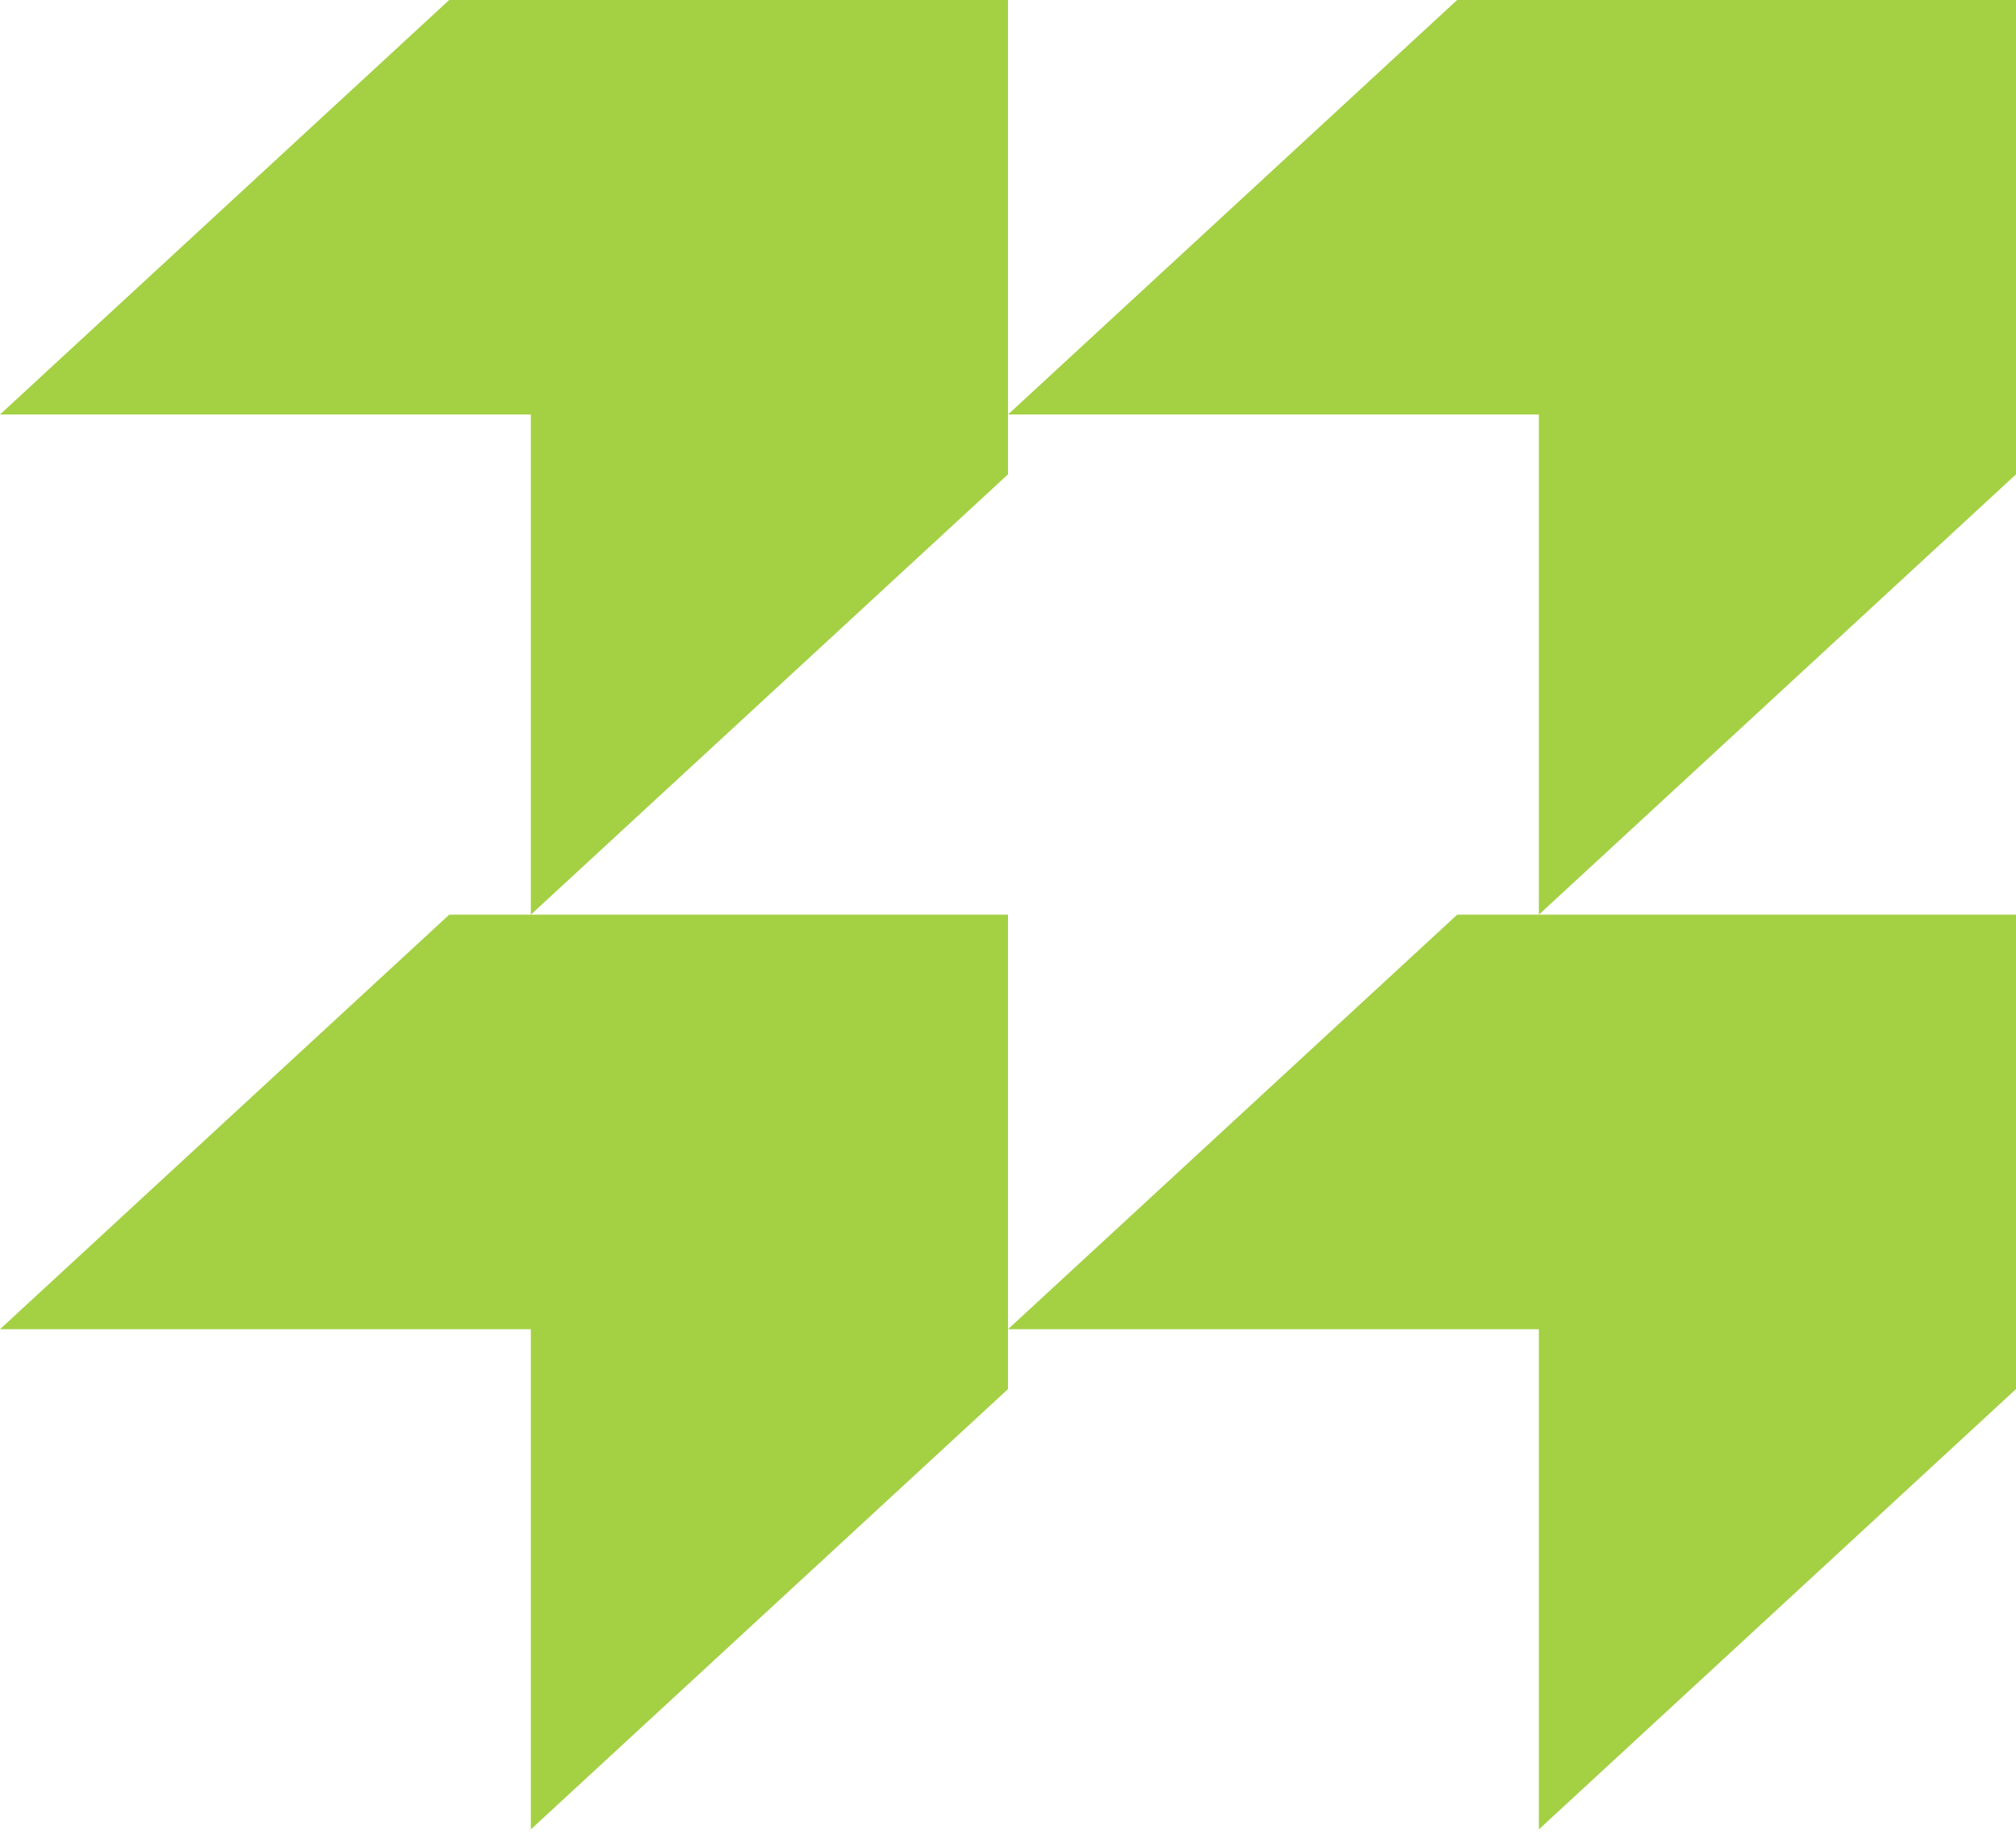
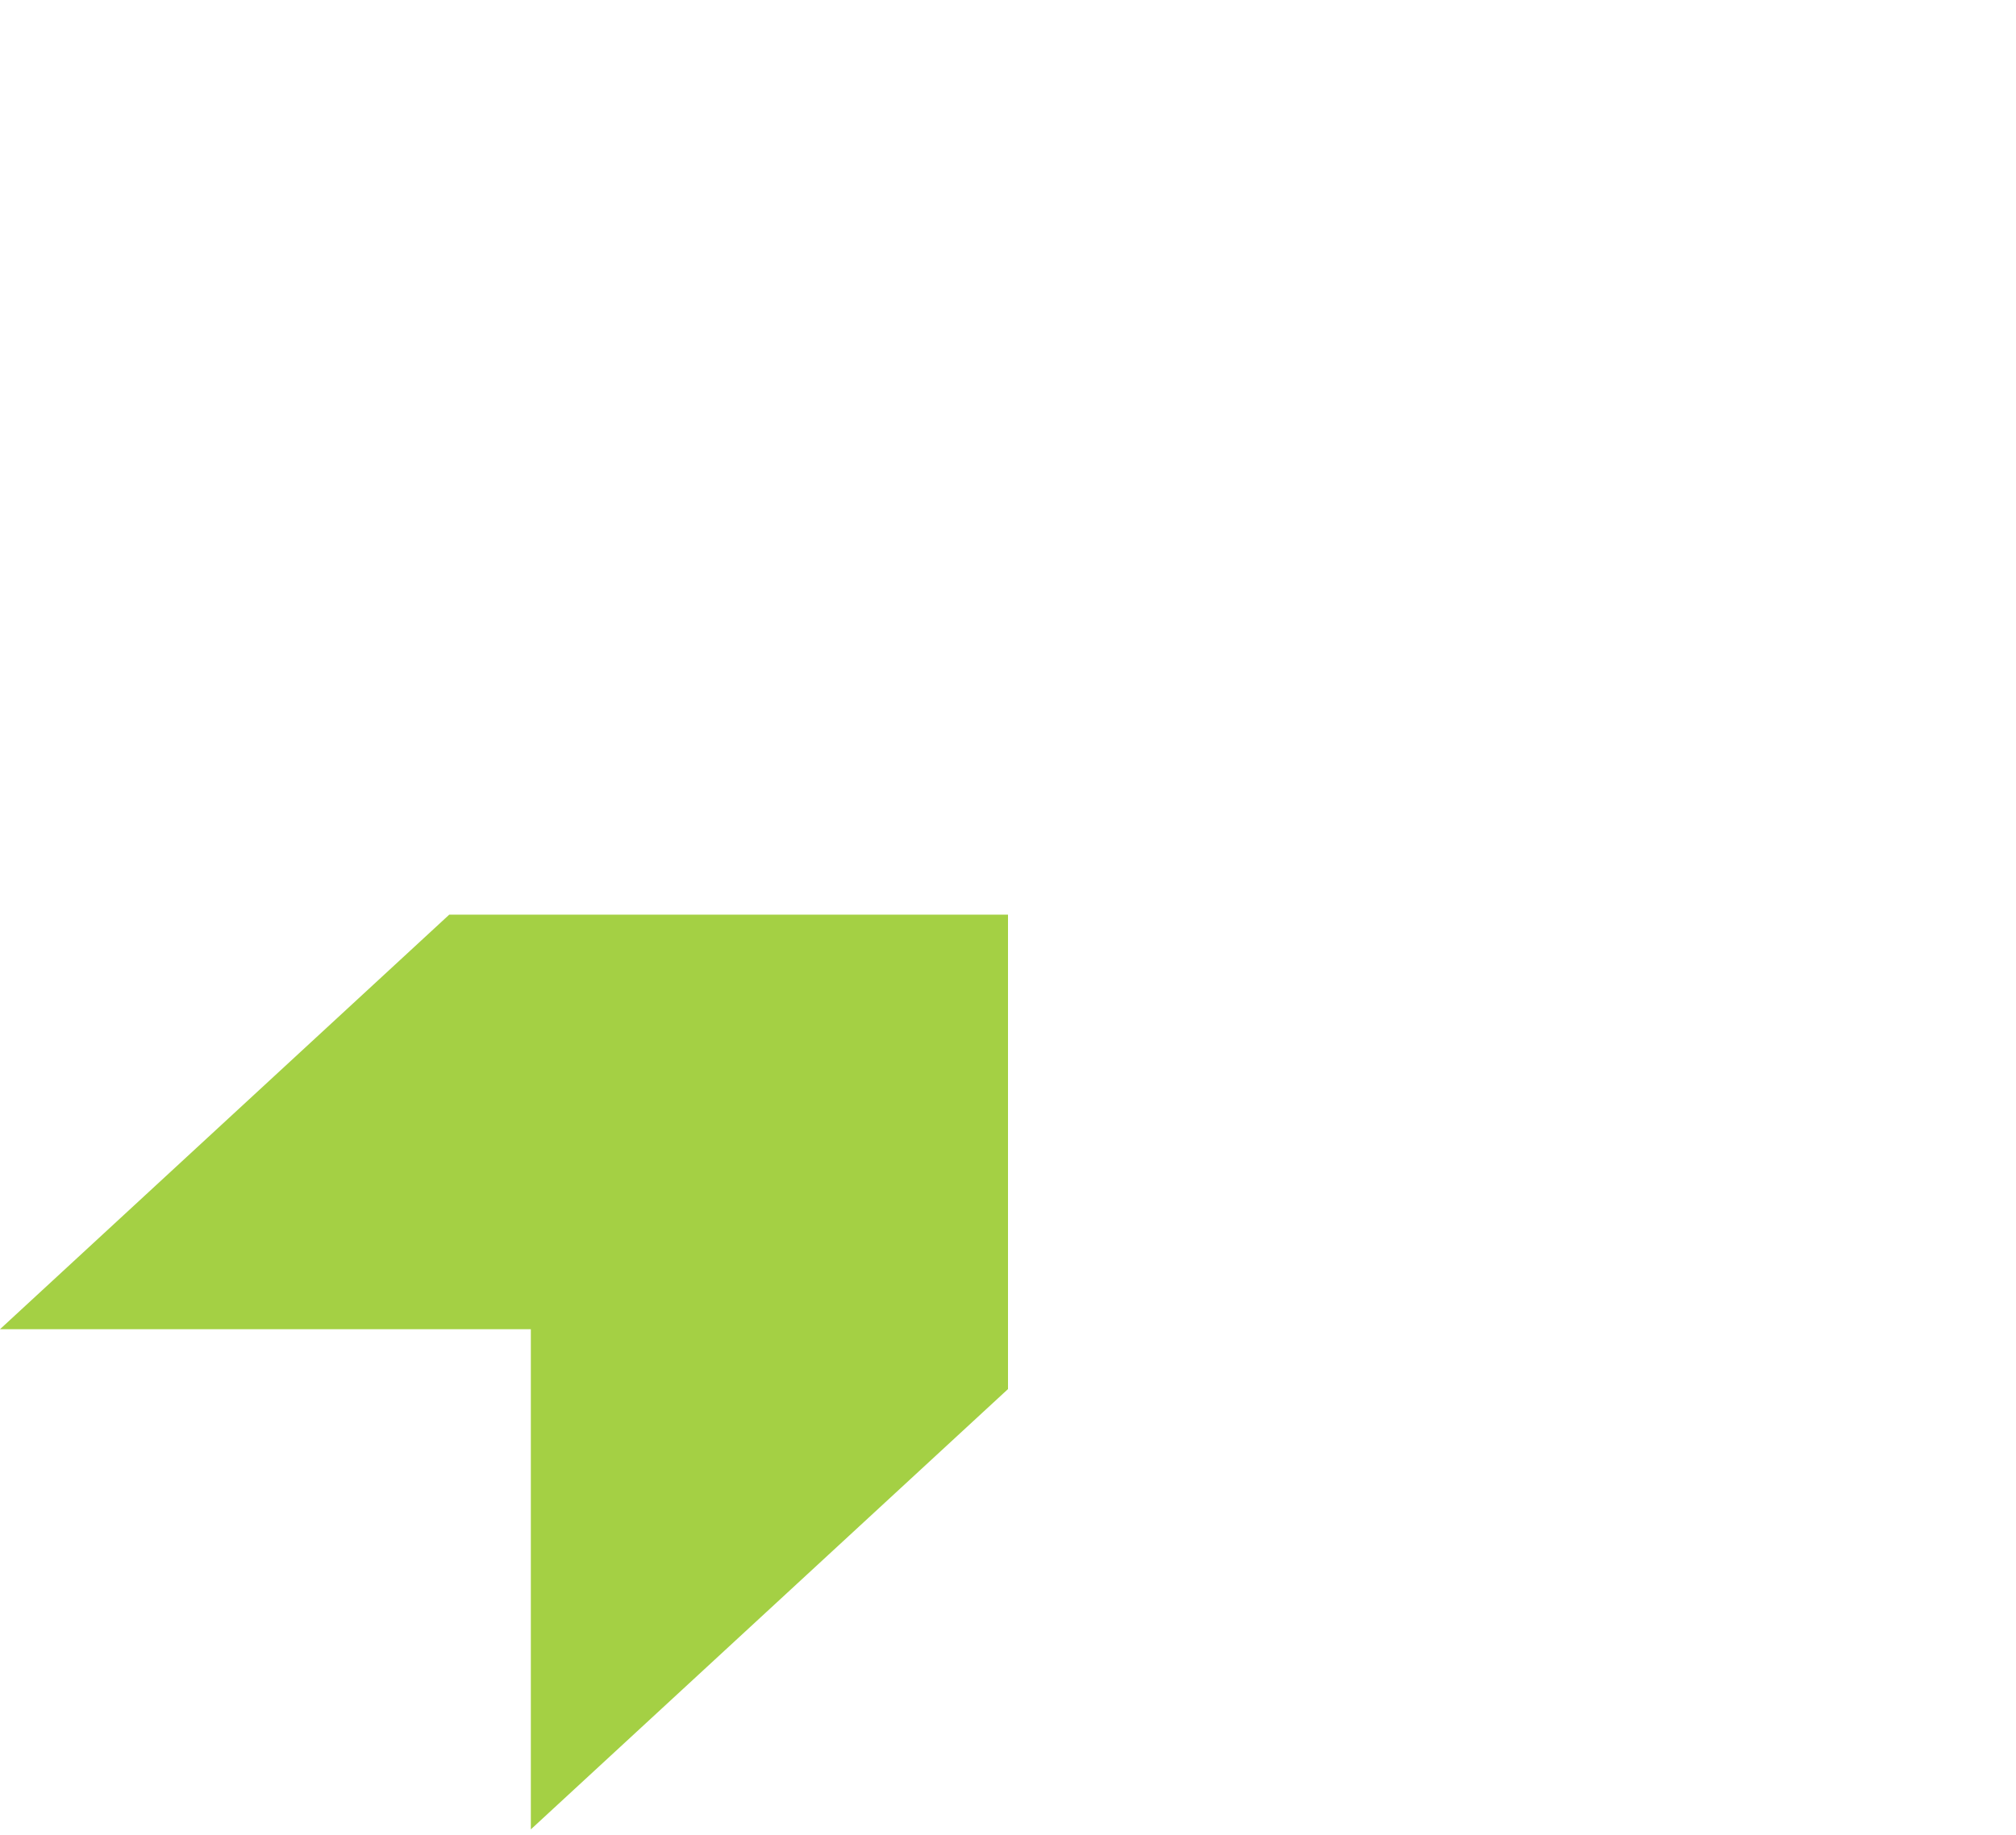
<svg xmlns="http://www.w3.org/2000/svg" width="67" height="61" fill="none">
  <path fill="#A4D044" d="M0 44.184h17.642V60.81L33.5 46.174v-15.77H14.93L0 44.184Z" />
-   <path fill="#A4D044" d="M0 13.778h17.642v16.626L33.5 15.768V-.002H14.93L0 13.778Zm33.5 0h17.643v16.626L67 15.768V-.002H48.429l-14.928 13.78Zm0 30.406h17.643V60.81L67 46.174v-15.77H48.429l-14.928 13.78Z" />
</svg>